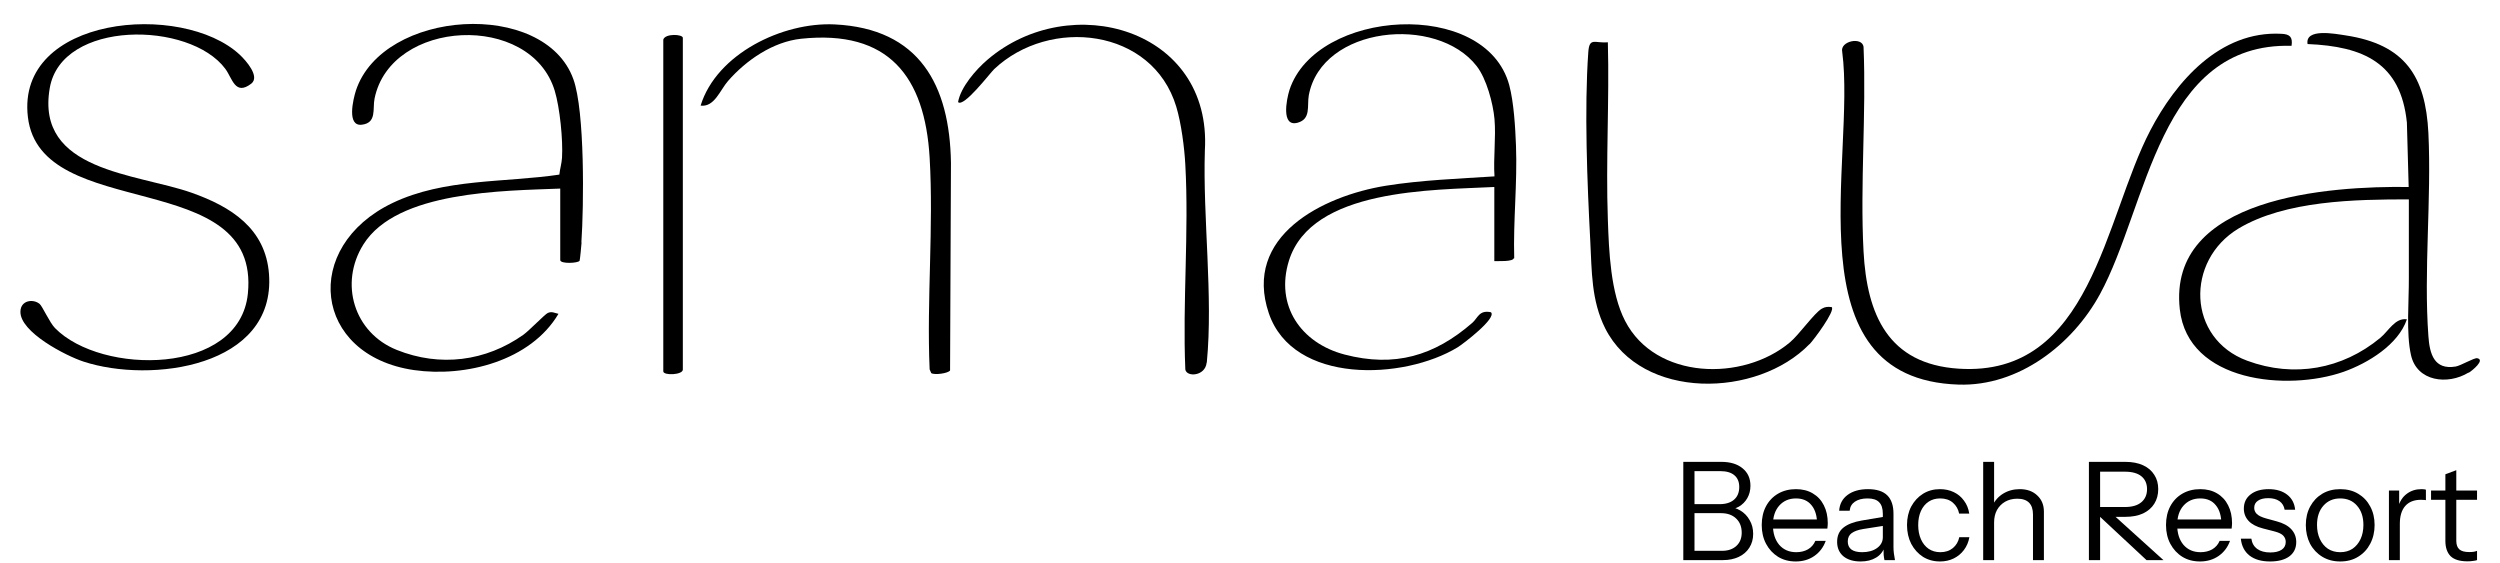
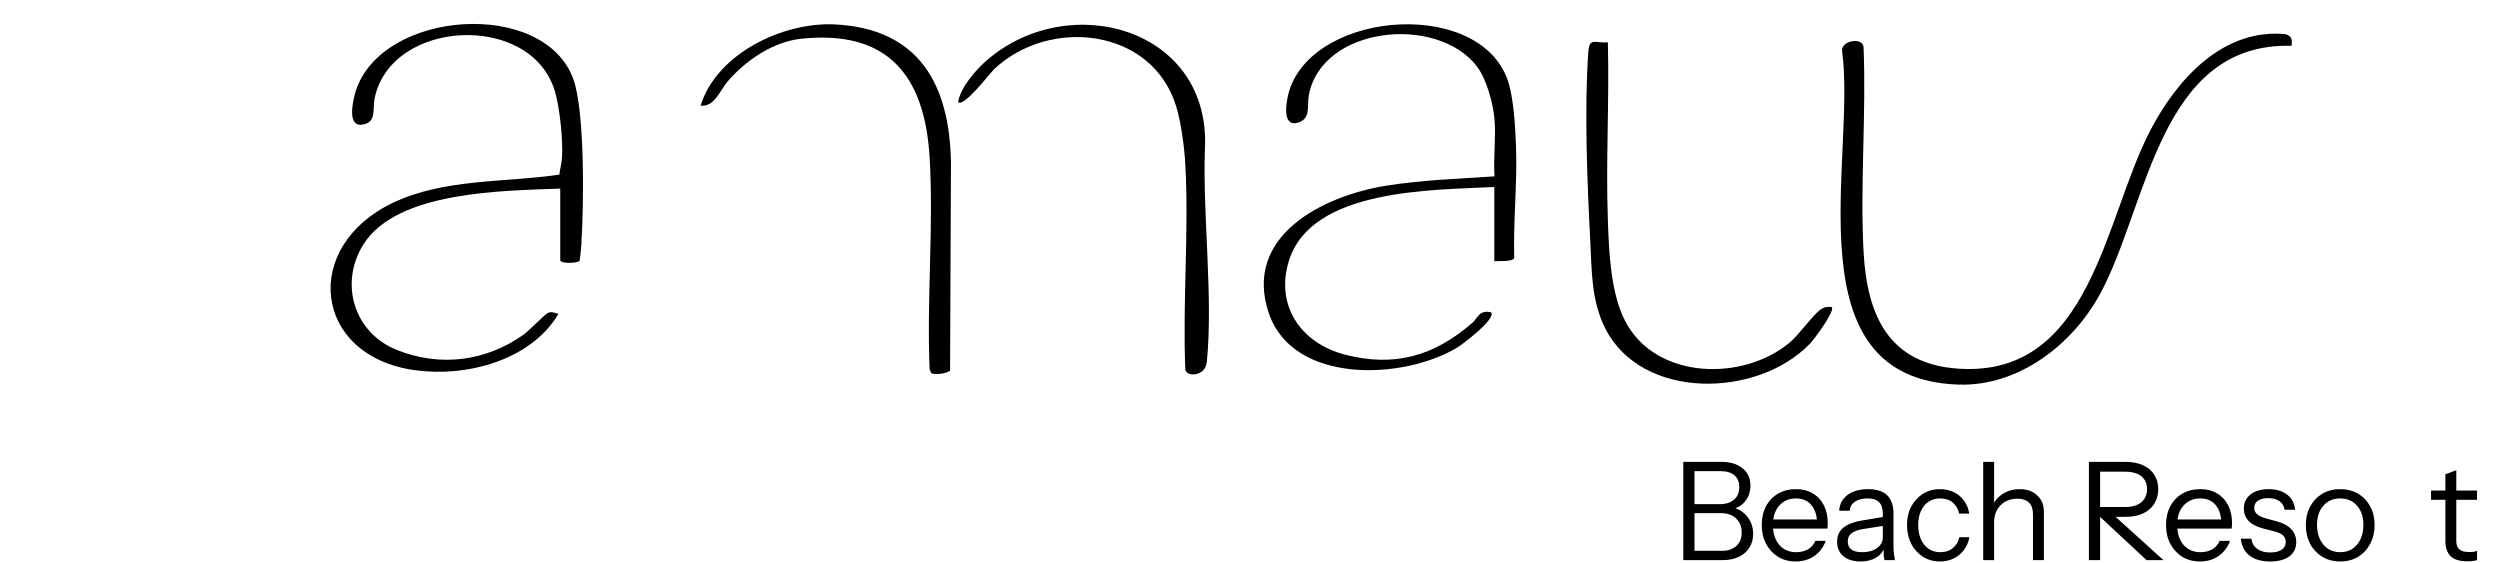
<svg xmlns="http://www.w3.org/2000/svg" width="551" height="124" viewBox="0 0 551 124" fill="none">
-   <path d="M544.068 82.113C539.487 84.921 532.672 84.102 531.38 78.253C530.284 73.379 530.949 66.283 530.91 61.253C530.91 55.483 530.91 49.712 530.91 43.942C519.162 43.942 503.693 44.176 493.354 50.375C481.606 57.471 482.076 74.627 495.273 79.501C505.612 83.322 516.264 81.372 524.605 74.471C526.446 72.951 527.895 69.987 530.479 70.377C528.6 75.953 521.903 80.047 516.499 81.957C504.202 86.246 482.233 84.297 480.431 68.194C477.651 43.318 513.483 40.978 530.871 41.212L530.479 27.02C529.148 13.88 520.924 10.215 508.588 9.708C508.001 6.16 514.658 7.447 516.969 7.798C530.049 9.786 534.591 16.766 535.218 29.32C535.923 43.942 534.161 59.577 535.218 74.081C535.492 77.98 536.471 81.567 541.21 80.787C542.384 80.593 545.322 78.799 545.987 78.955C547.789 79.306 544.891 81.684 544.108 82.152L544.068 82.113Z" fill="black" />
  <path d="M128.177 53.455C128.138 54.079 127.824 57.315 127.746 57.471C127.433 58.017 123.477 58.212 123.477 57.315V41.563C111.063 42.07 87.488 42.031 80.087 53.884C74.722 62.462 78.011 73.34 87.449 77.122C96.965 80.944 107.069 79.657 115.371 73.769C116.663 72.834 120.07 69.285 120.736 68.974C121.637 68.584 122.185 68.974 123.086 69.168C116.977 79.501 102.644 83.205 91.248 81.567C69.004 78.331 66.341 54.391 86.548 44.722C97.905 39.302 111.181 40.277 123.282 38.483C123.399 37.275 123.791 36.027 123.869 34.779C124.104 30.841 123.399 23.784 122.263 20.002C116.977 2.612 86.117 4.172 82.554 21.717C82.084 23.979 83.102 27.098 79.734 27.488C76.366 27.878 77.854 21.834 78.442 19.963C84.355 2.027 120.031 -0.273 126.375 17.468C128.921 24.564 128.686 45.345 128.138 53.416L128.177 53.455Z" fill="black" />
  <path d="M505.063 10.099C475.81 9.28 473.382 45.463 462.847 64.802C456.817 75.914 444.912 85.194 431.675 84.765C394.433 83.556 409.118 34.974 406.024 11.424C405.476 9.046 410.371 8.032 410.724 10.294C411.35 25.149 409.941 40.628 410.724 55.405C411.468 69.325 416.128 80.242 431.675 81.256C460.929 83.166 463.787 48.153 473.93 28.736C479.569 17.936 489.281 6.746 502.792 7.447C504.672 7.525 505.337 8.149 505.063 10.06V10.099Z" fill="black" />
  <path d="M333.655 56.887C333.459 57.744 330.091 57.511 329.347 57.55V41.213C315.836 41.914 289.05 41.486 284.076 57.471C281.022 67.336 286.7 75.602 296.334 78.136C307.338 81.022 316.11 78.448 324.491 71.157C325.744 70.065 325.979 68.272 328.603 68.818C329.973 70.104 322.415 75.836 321.28 76.538C309.375 83.79 285.016 84.765 279.651 69.052C273.894 52.052 291.478 43.201 305.419 40.94C313.212 39.692 321.515 39.38 329.386 38.873C329.112 34.779 329.738 30.295 329.386 26.24C329.073 22.77 327.624 17.351 325.47 14.582C316.659 3.197 291.321 5.771 288.462 20.977C288.032 23.355 289.011 26.24 285.956 27.059C282.353 27.995 283.528 21.99 284.194 19.846C290.029 1.949 327.428 -0.468 332.636 18.754C333.655 22.575 333.968 28.073 334.125 32.089C334.438 40.394 333.498 48.66 333.733 56.926L333.655 56.887Z" fill="black" />
-   <path d="M18.406 79.695C14.568 78.448 4.308 73.184 4.504 68.622C4.582 66.166 7.323 65.815 8.733 66.985C9.321 67.453 10.965 71.157 12.14 72.326C22.322 82.698 52.79 82.815 54.63 64.723C57.489 36.494 8.929 49.283 6.149 25.811C3.486 3.509 40.101 0.234 52.829 12.048C54.2 13.334 57.371 16.882 55.374 18.442C51.811 21.171 51.223 17.272 49.657 15.167C41.825 4.6 13.55 4.328 10.965 19.417C7.793 37.781 30.076 38.21 42.177 42.46C50.91 45.54 58.546 50.336 59.291 60.434C60.779 80.904 33.248 84.569 18.406 79.695Z" fill="black" />
  <path d="M209.591 35.91L209.396 81.645C208.965 82.308 205.91 82.698 205.244 82.23L204.892 81.411C204.226 66.088 205.793 49.985 204.892 34.74C203.835 16.843 195.846 6.511 176.578 8.538C170.352 9.201 164.478 13.256 160.483 17.818C158.721 19.807 157.468 23.667 154.413 23.277C157.938 11.853 172.506 4.834 183.941 5.38C202.66 6.277 209.317 18.754 209.591 35.871V35.91Z" fill="black" />
  <path d="M265.945 79.93C265.632 82.932 261.559 83.166 261.246 81.45C260.619 66.595 262.068 51.116 261.246 36.339C261.05 32.557 260.345 27.137 259.248 23.511C254.001 6.16 231.326 3.704 219.108 15.245C218.207 16.103 212.372 23.784 211.158 22.497C211.746 19.183 215.074 15.362 217.62 13.179C235.869 -2.456 267.159 6.355 265.553 33.181C265.083 47.958 267.394 65.269 265.984 79.852L265.945 79.93Z" fill="black" />
  <path d="M398.819 75.835C387.306 87.727 361.851 88.312 353.784 72.365C350.69 66.166 350.846 59.733 350.494 53.065C349.828 40.354 349.163 24.056 350.063 11.463C350.298 8.109 351.551 9.591 354.371 9.318C354.723 22.341 353.901 35.403 354.371 48.425C354.606 55.288 354.958 64.528 358.17 70.728C364.866 83.711 384.134 84.179 394.511 75.445C396.548 73.73 399.876 68.973 401.521 68.037C402.265 67.609 402.853 67.57 403.714 67.686C404.537 68.505 399.759 74.9 398.819 75.874V75.835Z" fill="black" />
-   <path d="M150.497 8.344V81.451C150.497 82.659 146.189 82.815 146.189 81.841V8.734C146.581 7.33 150.497 7.525 150.497 8.344Z" fill="black" />
  <path d="M543.834 123.718C542.129 123.718 540.886 123.337 540.104 122.575C539.342 121.793 538.962 120.67 538.962 119.206V104.53L541.367 103.628V119.176C541.367 120.039 541.588 120.67 542.029 121.071C542.47 121.472 543.192 121.673 544.194 121.673C544.595 121.673 544.936 121.653 545.217 121.612C545.518 121.552 545.758 121.482 545.939 121.402V123.447C545.738 123.527 545.448 123.587 545.067 123.627C544.706 123.688 544.295 123.718 543.834 123.718ZM535.804 110.154V108.109H545.939V110.154H535.804Z" fill="black" />
-   <path d="M526.52 123.447V108.109H528.775V112.019H528.925V123.447H526.52ZM528.925 115.447L528.535 111.808C528.895 110.505 529.537 109.513 530.459 108.831C531.382 108.149 532.444 107.809 533.647 107.809C534.148 107.809 534.489 107.849 534.67 107.929V110.245C534.569 110.205 534.429 110.184 534.249 110.184C534.068 110.164 533.848 110.154 533.587 110.154C532.063 110.154 530.9 110.616 530.098 111.538C529.316 112.44 528.925 113.743 528.925 115.447Z" fill="black" />
  <path d="M515.783 123.748C514.279 123.748 512.956 123.397 511.813 122.695C510.67 121.994 509.778 121.041 509.136 119.838C508.515 118.615 508.204 117.242 508.204 115.718C508.204 114.174 508.525 112.811 509.166 111.628C509.808 110.445 510.69 109.513 511.813 108.831C512.956 108.149 514.279 107.809 515.783 107.809C517.307 107.809 518.63 108.149 519.753 108.831C520.895 109.513 521.778 110.445 522.399 111.628C523.041 112.811 523.362 114.174 523.362 115.718C523.362 117.242 523.041 118.615 522.399 119.838C521.778 121.041 520.895 121.994 519.753 122.695C518.63 123.397 517.307 123.748 515.783 123.748ZM515.783 121.703C516.825 121.703 517.728 121.452 518.49 120.951C519.251 120.43 519.843 119.718 520.264 118.816C520.685 117.914 520.895 116.871 520.895 115.688C520.895 113.924 520.424 112.51 519.482 111.448C518.56 110.385 517.327 109.854 515.783 109.854C514.259 109.854 513.026 110.385 512.084 111.448C511.141 112.51 510.67 113.924 510.67 115.688C510.67 116.871 510.881 117.914 511.302 118.816C511.723 119.718 512.314 120.43 513.076 120.951C513.858 121.452 514.76 121.703 515.783 121.703Z" fill="black" />
  <path d="M500.318 123.748C498.433 123.748 496.929 123.317 495.807 122.455C494.684 121.573 494.042 120.33 493.882 118.726H496.198C496.338 119.708 496.769 120.46 497.491 120.981C498.213 121.502 499.175 121.763 500.378 121.763C501.441 121.763 502.273 121.563 502.874 121.162C503.476 120.761 503.776 120.189 503.776 119.447C503.776 118.926 503.606 118.475 503.265 118.094C502.924 117.693 502.243 117.362 501.22 117.102L498.754 116.47C497.35 116.109 496.298 115.558 495.596 114.816C494.894 114.054 494.543 113.152 494.543 112.109C494.543 110.786 495.035 109.743 496.017 108.981C497 108.2 498.333 107.809 500.017 107.809C501.681 107.809 503.034 108.21 504.077 109.012C505.12 109.814 505.711 110.926 505.851 112.35H503.536C503.395 111.528 503.014 110.896 502.393 110.455C501.771 110.014 500.949 109.794 499.927 109.794C498.944 109.794 498.182 109.984 497.641 110.365C497.1 110.726 496.829 111.247 496.829 111.929C496.829 112.45 497.02 112.901 497.401 113.282C497.802 113.663 498.463 113.984 499.385 114.245L501.791 114.906C503.215 115.287 504.288 115.869 505.009 116.65C505.731 117.432 506.092 118.375 506.092 119.477C506.092 120.821 505.581 121.873 504.558 122.635C503.536 123.377 502.122 123.748 500.318 123.748Z" fill="black" />
  <path d="M484.876 123.748C483.413 123.748 482.119 123.407 480.997 122.725C479.874 122.024 478.992 121.071 478.35 119.868C477.708 118.665 477.388 117.282 477.388 115.718C477.388 114.154 477.698 112.781 478.32 111.598C478.962 110.395 479.854 109.463 480.997 108.801C482.139 108.139 483.453 107.809 484.936 107.809C486.36 107.809 487.593 108.119 488.636 108.741C489.698 109.362 490.51 110.235 491.072 111.357C491.653 112.48 491.944 113.803 491.944 115.327C491.944 115.528 491.934 115.718 491.914 115.899C491.914 116.079 491.894 116.28 491.853 116.5H479.192V114.485H490.38L489.598 115.598C489.598 113.753 489.187 112.34 488.365 111.357C487.563 110.355 486.42 109.854 484.936 109.854C483.413 109.854 482.18 110.385 481.237 111.448C480.315 112.49 479.854 113.904 479.854 115.688C479.854 117.513 480.315 118.976 481.237 120.079C482.18 121.162 483.433 121.703 484.997 121.703C485.979 121.703 486.841 121.492 487.583 121.071C488.325 120.63 488.866 120.009 489.207 119.207H491.493C490.991 120.61 490.149 121.723 488.966 122.545C487.803 123.347 486.44 123.748 484.876 123.748Z" fill="black" />
  <path d="M460.396 123.447V101.793H468.396C469.94 101.793 471.253 102.044 472.336 102.545C473.419 103.046 474.241 103.748 474.802 104.65C475.384 105.532 475.674 106.585 475.674 107.808C475.674 109.031 475.384 110.104 474.802 111.026C474.241 111.928 473.419 112.64 472.336 113.161C471.253 113.662 469.94 113.913 468.396 113.913H462.201V111.748H468.306C469.91 111.748 471.123 111.397 471.945 110.695C472.787 109.993 473.208 109.031 473.208 107.808C473.208 106.605 472.797 105.663 471.975 104.981C471.153 104.299 469.93 103.958 468.306 103.958H462.863V123.447H460.396ZM473.088 123.447L461.569 112.71H464.938L476.817 123.447H473.088Z" fill="black" />
  <path d="M437.094 123.447V101.793H439.5V123.447H437.094ZM448.071 123.447V113.402C448.071 112.239 447.78 111.367 447.199 110.785C446.617 110.204 445.755 109.913 444.612 109.913C443.61 109.913 442.718 110.134 441.936 110.575C441.174 111.016 440.572 111.627 440.131 112.409C439.71 113.191 439.5 114.103 439.5 115.146L439.109 111.507C439.63 110.364 440.422 109.462 441.485 108.8C442.567 108.139 443.79 107.808 445.154 107.808C446.758 107.808 448.041 108.269 449.003 109.191C449.986 110.093 450.477 111.286 450.477 112.77V123.447H448.071Z" fill="black" />
  <path d="M427.584 123.748C426.18 123.748 424.927 123.407 423.824 122.725C422.742 122.024 421.88 121.071 421.238 119.868C420.616 118.645 420.306 117.262 420.306 115.718C420.306 114.174 420.616 112.811 421.238 111.628C421.88 110.445 422.742 109.513 423.824 108.831C424.927 108.149 426.17 107.809 427.554 107.809C428.696 107.809 429.719 108.029 430.621 108.47C431.543 108.911 432.295 109.543 432.877 110.365C433.478 111.167 433.859 112.109 434.02 113.192H431.794C431.594 112.209 431.132 111.407 430.411 110.786C429.689 110.164 428.757 109.854 427.614 109.854C426.631 109.854 425.779 110.094 425.057 110.575C424.336 111.057 423.774 111.738 423.373 112.62C422.972 113.503 422.772 114.535 422.772 115.718C422.772 116.901 422.972 117.944 423.373 118.846C423.774 119.748 424.336 120.45 425.057 120.951C425.799 121.452 426.661 121.703 427.644 121.703C428.747 121.703 429.669 121.402 430.411 120.801C431.152 120.179 431.624 119.377 431.824 118.395H434.05C433.869 119.457 433.468 120.4 432.847 121.222C432.245 122.024 431.493 122.645 430.591 123.086C429.689 123.527 428.686 123.748 427.584 123.748Z" fill="black" />
  <path d="M415.338 123.447C415.258 123.106 415.198 122.715 415.158 122.274C415.138 121.833 415.128 121.272 415.128 120.59H414.977V113.252C414.977 112.089 414.707 111.237 414.165 110.696C413.644 110.134 412.792 109.854 411.609 109.854C410.446 109.854 409.514 110.094 408.812 110.575C408.13 111.037 407.749 111.698 407.669 112.56H405.353C405.454 111.077 406.075 109.914 407.218 109.072C408.361 108.23 409.855 107.809 411.699 107.809C413.604 107.809 415.017 108.26 415.94 109.162C416.862 110.064 417.323 111.418 417.323 113.222V120.59C417.323 121.031 417.353 121.492 417.413 121.974C417.473 122.435 417.554 122.926 417.654 123.447H415.338ZM410.075 123.748C408.491 123.748 407.228 123.367 406.286 122.605C405.363 121.823 404.902 120.761 404.902 119.417C404.902 118.074 405.363 117.031 406.286 116.29C407.208 115.548 408.551 115.026 410.316 114.726L415.669 113.823V115.808L410.677 116.59C409.554 116.771 408.702 117.072 408.12 117.493C407.539 117.914 407.248 118.525 407.248 119.327C407.248 120.109 407.509 120.7 408.03 121.101C408.571 121.502 409.363 121.703 410.406 121.703C411.749 121.703 412.842 121.402 413.684 120.801C414.546 120.179 414.977 119.377 414.977 118.395L415.368 120.53C415.047 121.553 414.416 122.345 413.474 122.906C412.551 123.467 411.418 123.748 410.075 123.748Z" fill="black" />
  <path d="M395.774 123.748C394.31 123.748 393.017 123.407 391.894 122.725C390.771 122.024 389.889 121.071 389.248 119.868C388.606 118.665 388.285 117.282 388.285 115.718C388.285 114.154 388.596 112.781 389.217 111.598C389.859 110.395 390.751 109.463 391.894 108.801C393.037 108.139 394.35 107.809 395.834 107.809C397.257 107.809 398.49 108.119 399.533 108.741C400.596 109.362 401.408 110.235 401.969 111.357C402.55 112.48 402.841 113.803 402.841 115.327C402.841 115.528 402.831 115.718 402.811 115.899C402.811 116.079 402.791 116.28 402.751 116.5H390.09V114.485H401.277L400.495 115.598C400.495 113.753 400.084 112.34 399.262 111.357C398.46 110.355 397.317 109.854 395.834 109.854C394.31 109.854 393.077 110.385 392.135 111.448C391.212 112.49 390.751 113.904 390.751 115.688C390.751 117.513 391.212 118.976 392.135 120.079C393.077 121.162 394.33 121.703 395.894 121.703C396.876 121.703 397.739 121.492 398.48 121.071C399.222 120.63 399.764 120.009 400.104 119.207H402.39C401.889 120.61 401.047 121.723 399.864 122.545C398.701 123.347 397.338 123.748 395.774 123.748Z" fill="black" />
  <path d="M372.624 123.447V121.401H379.541C380.864 121.401 381.917 121.041 382.699 120.319C383.481 119.597 383.872 118.625 383.872 117.402C383.872 116.098 383.461 115.056 382.639 114.274C381.817 113.492 380.714 113.101 379.331 113.101H372.624V111.116H379C380.363 111.116 381.426 110.785 382.188 110.124C382.95 109.462 383.331 108.53 383.331 107.327C383.331 106.204 382.97 105.342 382.248 104.74C381.546 104.139 380.514 103.838 379.15 103.838H372.624V101.793H379.361C381.346 101.793 382.909 102.264 384.052 103.206C385.215 104.149 385.797 105.432 385.797 107.056C385.797 108.079 385.566 108.991 385.105 109.793C384.644 110.595 384.012 111.226 383.21 111.687C382.408 112.129 381.486 112.349 380.443 112.349L380.594 111.718C381.696 111.718 382.679 111.978 383.541 112.499C384.423 113.021 385.115 113.733 385.616 114.635C386.137 115.517 386.398 116.529 386.398 117.672C386.398 118.815 386.117 119.828 385.556 120.71C385.015 121.572 384.243 122.244 383.24 122.725C382.238 123.206 381.075 123.447 379.752 123.447H372.624ZM371 123.447V101.793H373.466V123.447H371Z" fill="black" />
</svg>